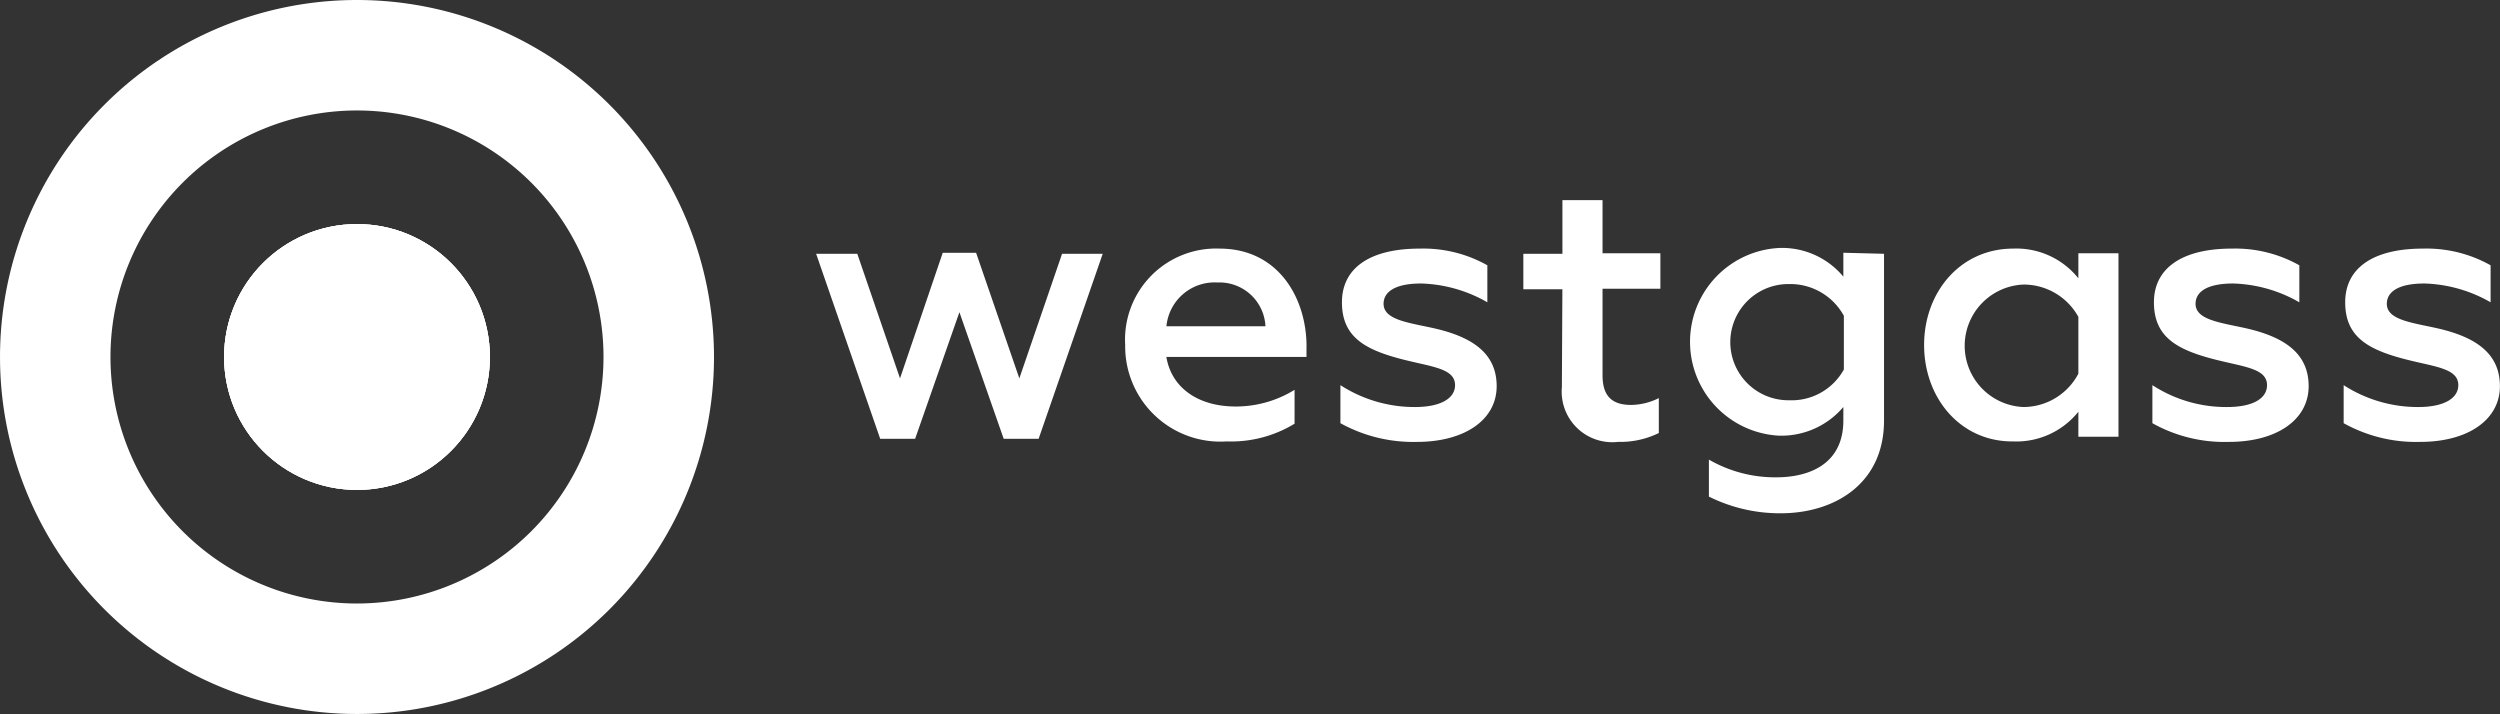
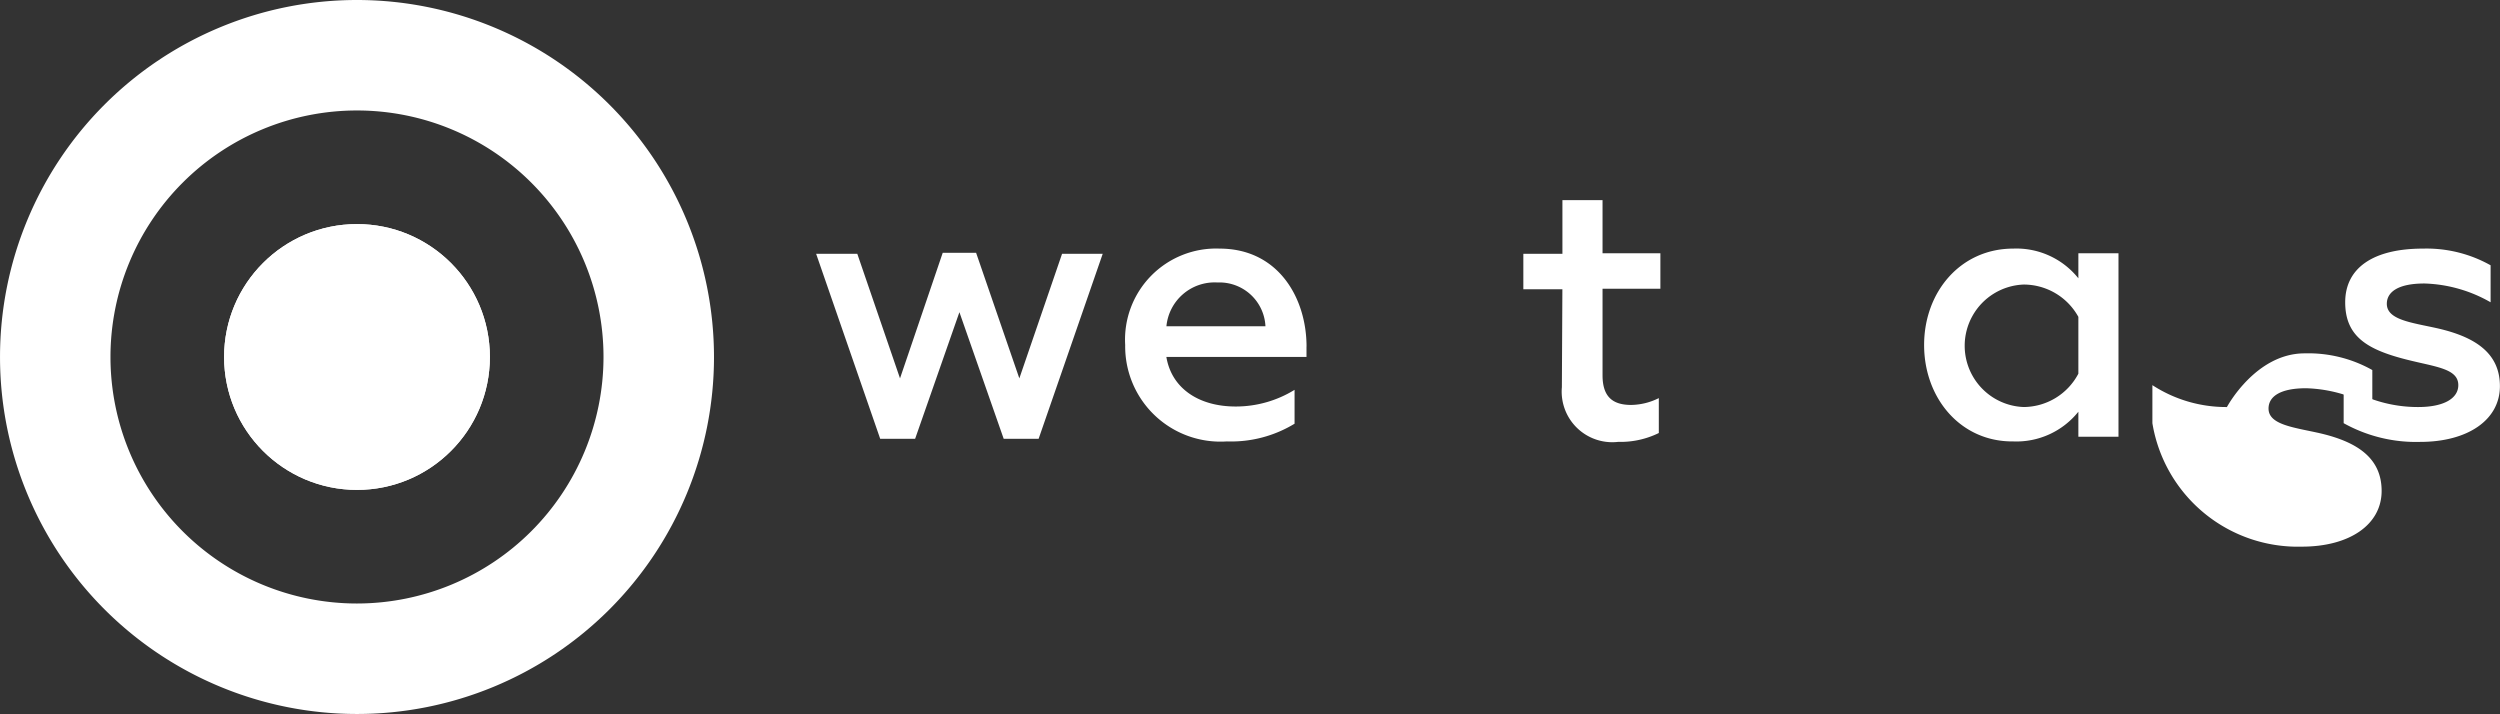
<svg xmlns="http://www.w3.org/2000/svg" id="Layer_1" data-name="Layer 1" width="146.3" height="41.782" viewBox="0 0 146.3 41.782">
  <rect x="0" y="0" width="146.3" height="41.782" fill="#333333" stroke="none" />
  <path id="Path_2245" data-name="Path 2245" d="M156.6,48.561h2.409l2.5,7.289,2.5-7.35h1.952l2.531,7.35,2.5-7.289h2.379l-3.751,10.827h-2.043l-2.592-7.411-2.592,7.411h-2.043Z" transform="translate(-108.84 -33.708)" fill="#fff" />
  <path id="Path_2246" data-name="Path 2246" d="M226.513,53.434c0-2.836-1.647-5.734-5.093-5.734a5.33,5.33,0,0,0-5.52,5.642,5.575,5.575,0,0,0,5.947,5.642,7.143,7.143,0,0,0,3.965-1.037V55.965a6.545,6.545,0,0,1-3.446.976c-2.165,0-3.751-1.067-4.056-2.9h8.2v-.61Zm-8.2-1.189a2.834,2.834,0,0,1,2.989-2.562,2.694,2.694,0,0,1,2.806,2.562Z" transform="translate(-150.054 -33.152)" fill="#fff" />
-   <path id="Path_2247" data-name="Path 2247" d="M257.2,57.917V55.691a8,8,0,0,0,4.361,1.281c1.525,0,2.348-.518,2.348-1.281,0-.976-1.342-1.067-3.019-1.494-2.287-.579-3.6-1.342-3.6-3.355s1.647-3.141,4.544-3.141a7.638,7.638,0,0,1,3.965.976v2.165a8.236,8.236,0,0,0-3.873-1.1c-1.525,0-2.2.488-2.2,1.189,0,.945,1.464,1.1,2.958,1.433,2.135.488,3.66,1.4,3.66,3.385s-1.891,3.263-4.666,3.263A8.8,8.8,0,0,1,257.2,57.917Z" transform="translate(-178.759 -33.152)" fill="#fff" />
  <path id="Path_2248" data-name="Path 2248" d="M294.587,43.615H292.3V41.541h2.287V38.4h2.348v3.111h3.385v2.074h-3.385v5.063c0,1.25.579,1.738,1.677,1.738a3.718,3.718,0,0,0,1.616-.4v2.043a5.081,5.081,0,0,1-2.379.518,2.96,2.96,0,0,1-3.294-3.2l.03-5.734Z" transform="translate(-203.154 -26.689)" fill="#fff" />
-   <path id="Path_2249" data-name="Path 2249" d="M333.128,47.874v1.4a4.659,4.659,0,0,0-3.812-1.677,5.5,5.5,0,0,0,0,10.979,4.751,4.751,0,0,0,3.812-1.677v.793c0,2.5-1.921,3.324-3.934,3.324a7.748,7.748,0,0,1-3.934-1.037v2.165a9.317,9.317,0,0,0,4.209.976c3.08,0,6.039-1.677,6.039-5.429V47.935Zm.03,6.832a3.492,3.492,0,0,1-3.2,1.8h-.091a3.4,3.4,0,1,1,.091-6.8,3.57,3.57,0,0,1,3.2,1.86Z" transform="translate(-225.255 -33.083)" fill="#fff" />
-   <path id="Path_2250" data-name="Path 2250" d="M413,57.917V55.691a7.921,7.921,0,0,0,4.361,1.281c1.555,0,2.348-.518,2.348-1.281,0-.976-1.342-1.067-3.019-1.494-2.287-.579-3.6-1.342-3.6-3.355s1.677-3.141,4.544-3.141a7.638,7.638,0,0,1,3.965.976v2.165a8.236,8.236,0,0,0-3.873-1.1c-1.525,0-2.2.488-2.2,1.189,0,.945,1.464,1.1,2.958,1.433,2.135.488,3.66,1.4,3.66,3.385s-1.891,3.263-4.666,3.263A8.626,8.626,0,0,1,413,57.917Z" transform="translate(-287.042 -33.152)" fill="#fff" />
+   <path id="Path_2250" data-name="Path 2250" d="M413,57.917V55.691a7.921,7.921,0,0,0,4.361,1.281s1.677-3.141,4.544-3.141a7.638,7.638,0,0,1,3.965.976v2.165a8.236,8.236,0,0,0-3.873-1.1c-1.525,0-2.2.488-2.2,1.189,0,.945,1.464,1.1,2.958,1.433,2.135.488,3.66,1.4,3.66,3.385s-1.891,3.263-4.666,3.263A8.626,8.626,0,0,1,413,57.917Z" transform="translate(-287.042 -33.152)" fill="#fff" />
  <path id="Path_2251" data-name="Path 2251" d="M449.7,57.917V55.691a8,8,0,0,0,4.361,1.281c1.525,0,2.348-.518,2.348-1.281,0-.976-1.342-1.067-3.019-1.494-2.287-.579-3.6-1.342-3.6-3.355s1.647-3.141,4.544-3.141a7.638,7.638,0,0,1,3.965.976v2.165a8.236,8.236,0,0,0-3.873-1.1c-1.525,0-2.2.488-2.2,1.189,0,.945,1.464,1.1,2.958,1.433,2.135.488,3.66,1.4,3.66,3.385s-1.891,3.263-4.666,3.263A8.71,8.71,0,0,1,449.7,57.917Z" transform="translate(-312.549 -33.152)" fill="#fff" />
  <circle id="Ellipse_37" data-name="Ellipse 37" cx="7.777" cy="7.777" r="7.777" transform="translate(13.114 13.114)" fill="#fff" />
  <path id="Path_501" data-name="Path 501" d="M20.891,0A20.891,20.891,0,1,0,41.783,20.891,20.9,20.9,0,0,0,20.891,0Zm0,35.317A14.426,14.426,0,1,1,35.317,20.891,14.435,14.435,0,0,1,20.891,35.317Z" fill="#fff" />
-   <circle id="Ellipse_38" data-name="Ellipse 38" cx="7.777" cy="7.777" r="7.777" transform="translate(13.114 13.114)" fill="#fff" />
  <circle id="Ellipse_39" data-name="Ellipse 39" cx="7.777" cy="7.777" r="7.777" transform="translate(13.114 13.114)" fill="#fff" />
  <path id="Path_2252" data-name="Path 2252" d="M378.227,47.974v1.464a4.644,4.644,0,0,0-3.812-1.738c-3.08,0-5.215,2.531-5.215,5.642s2.135,5.673,5.215,5.642a4.644,4.644,0,0,0,3.812-1.738V58.71h2.348V47.974Zm0,7.045a3.641,3.641,0,0,1-3.2,1.952,3.586,3.586,0,0,1,0-7.167,3.657,3.657,0,0,1,3.2,1.891Z" transform="translate(-256.601 -33.152)" fill="#fff" />
</svg>